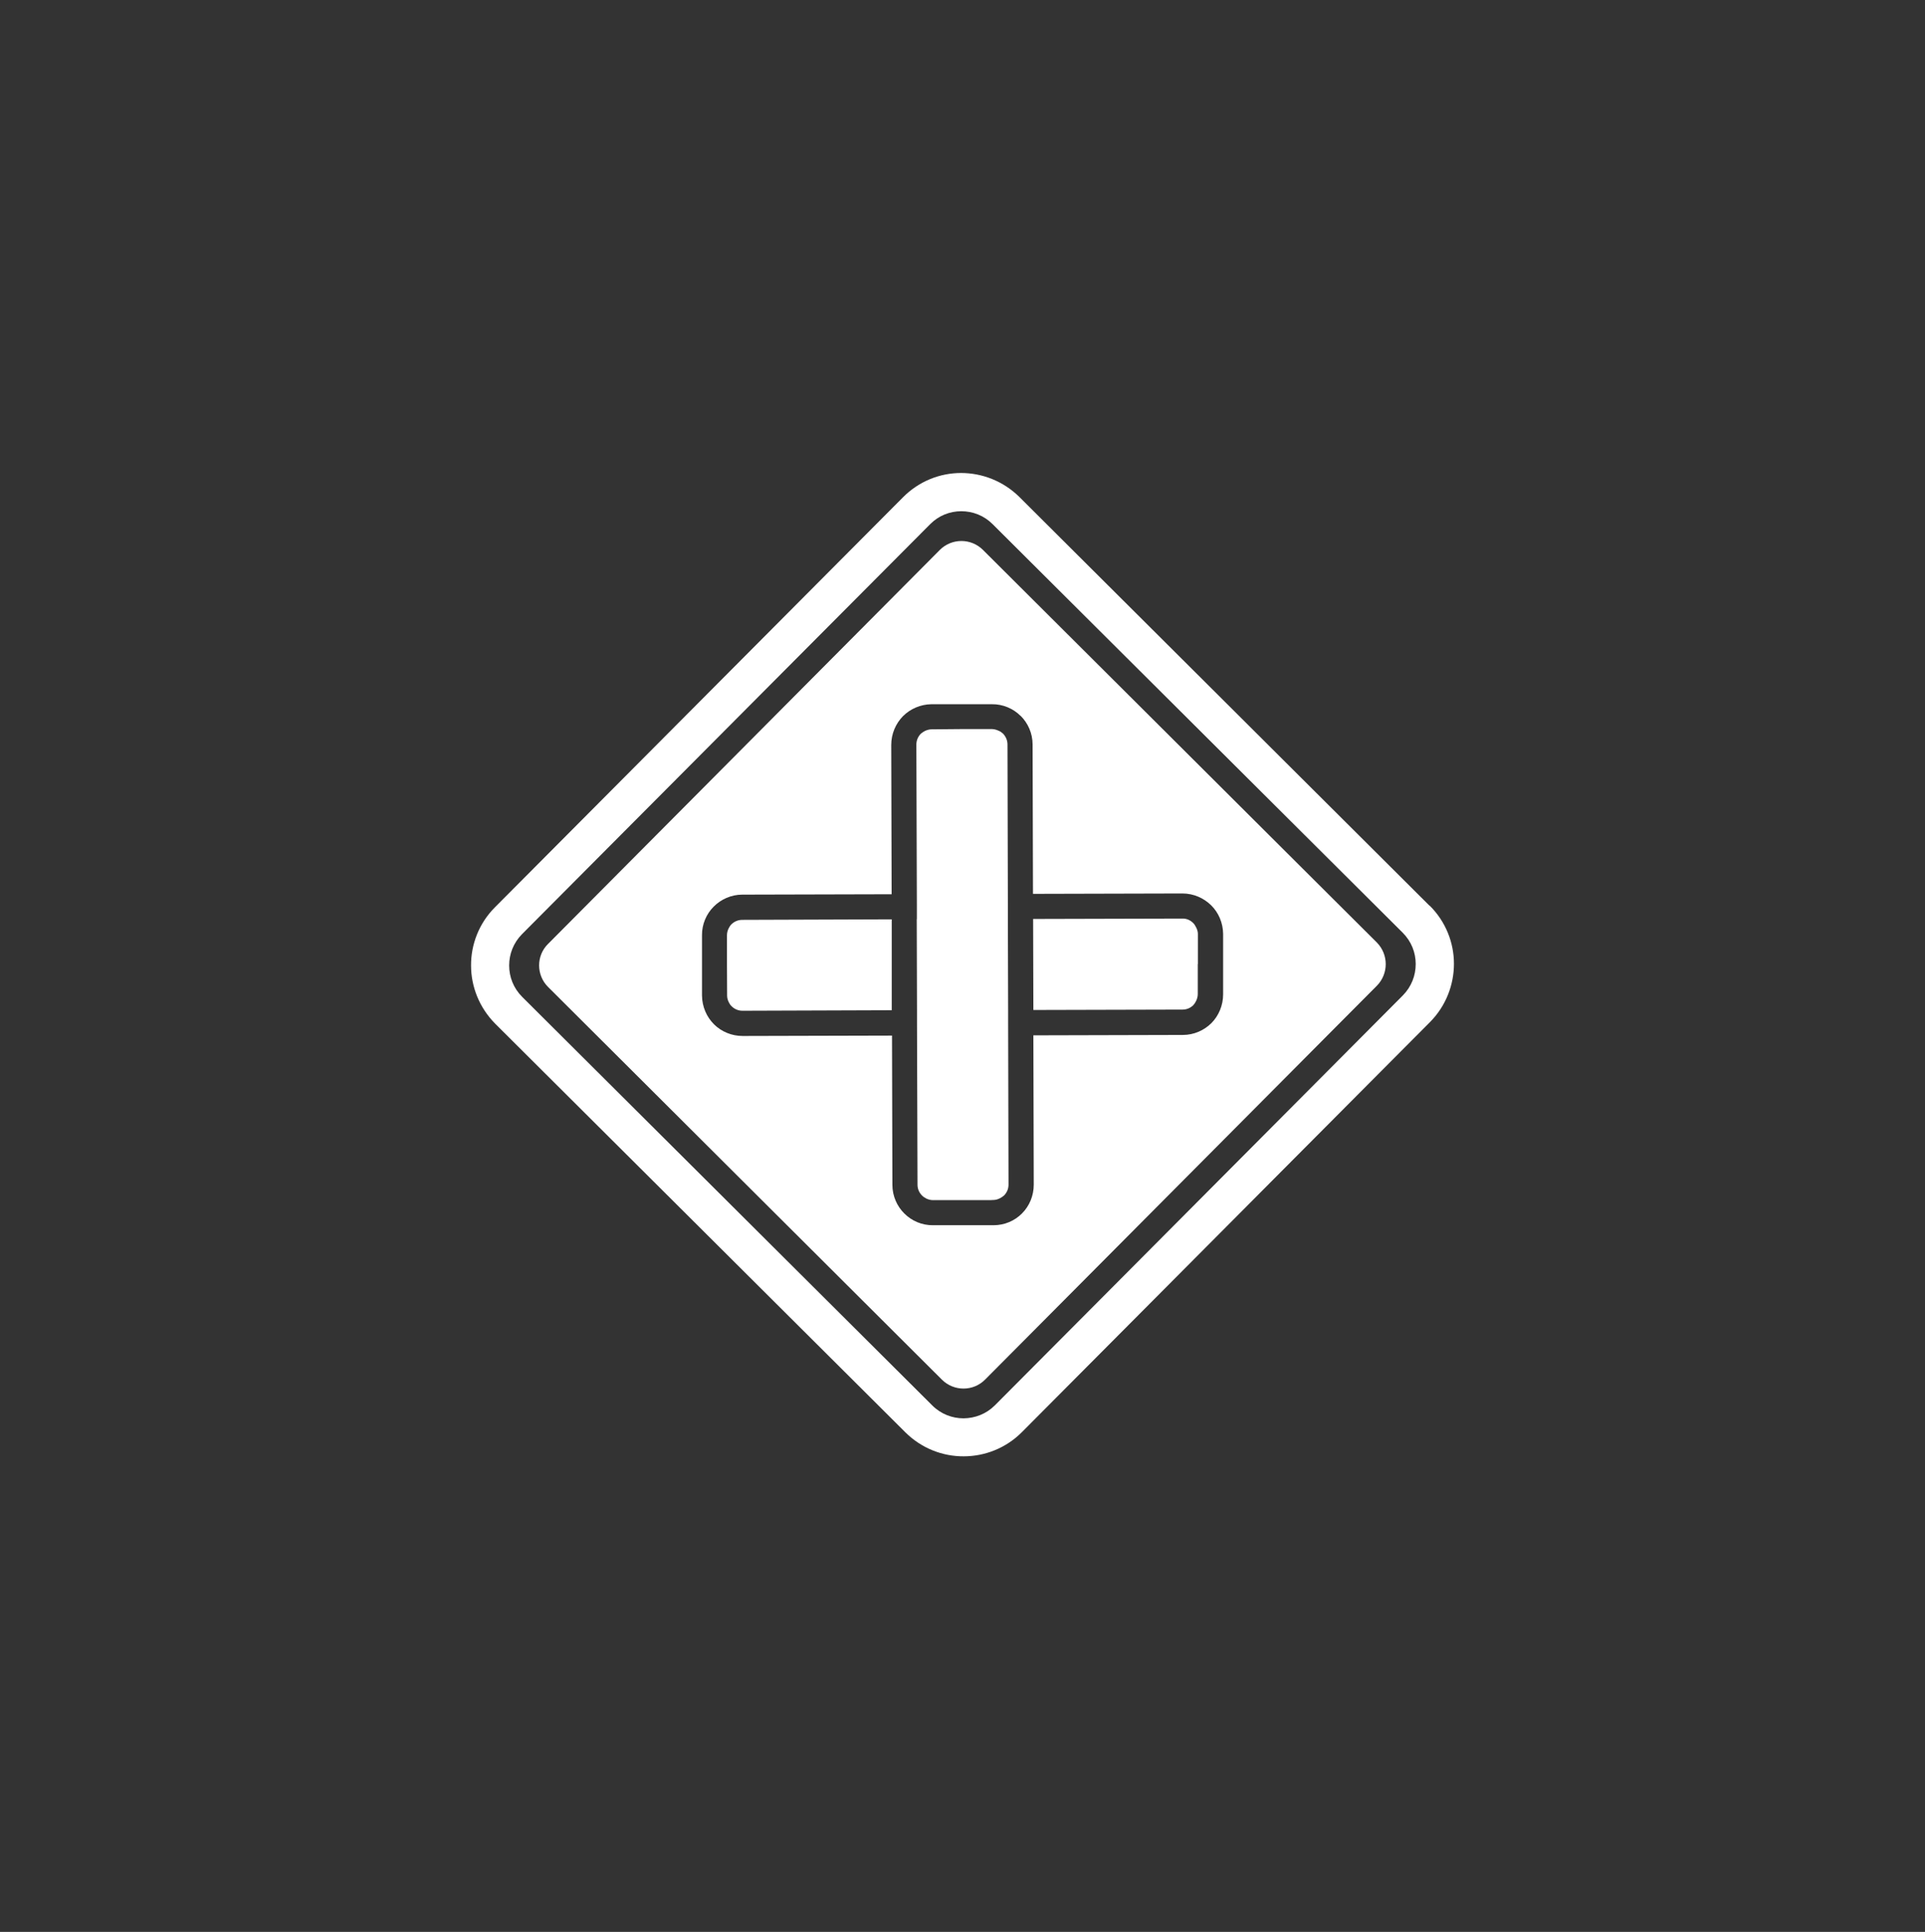
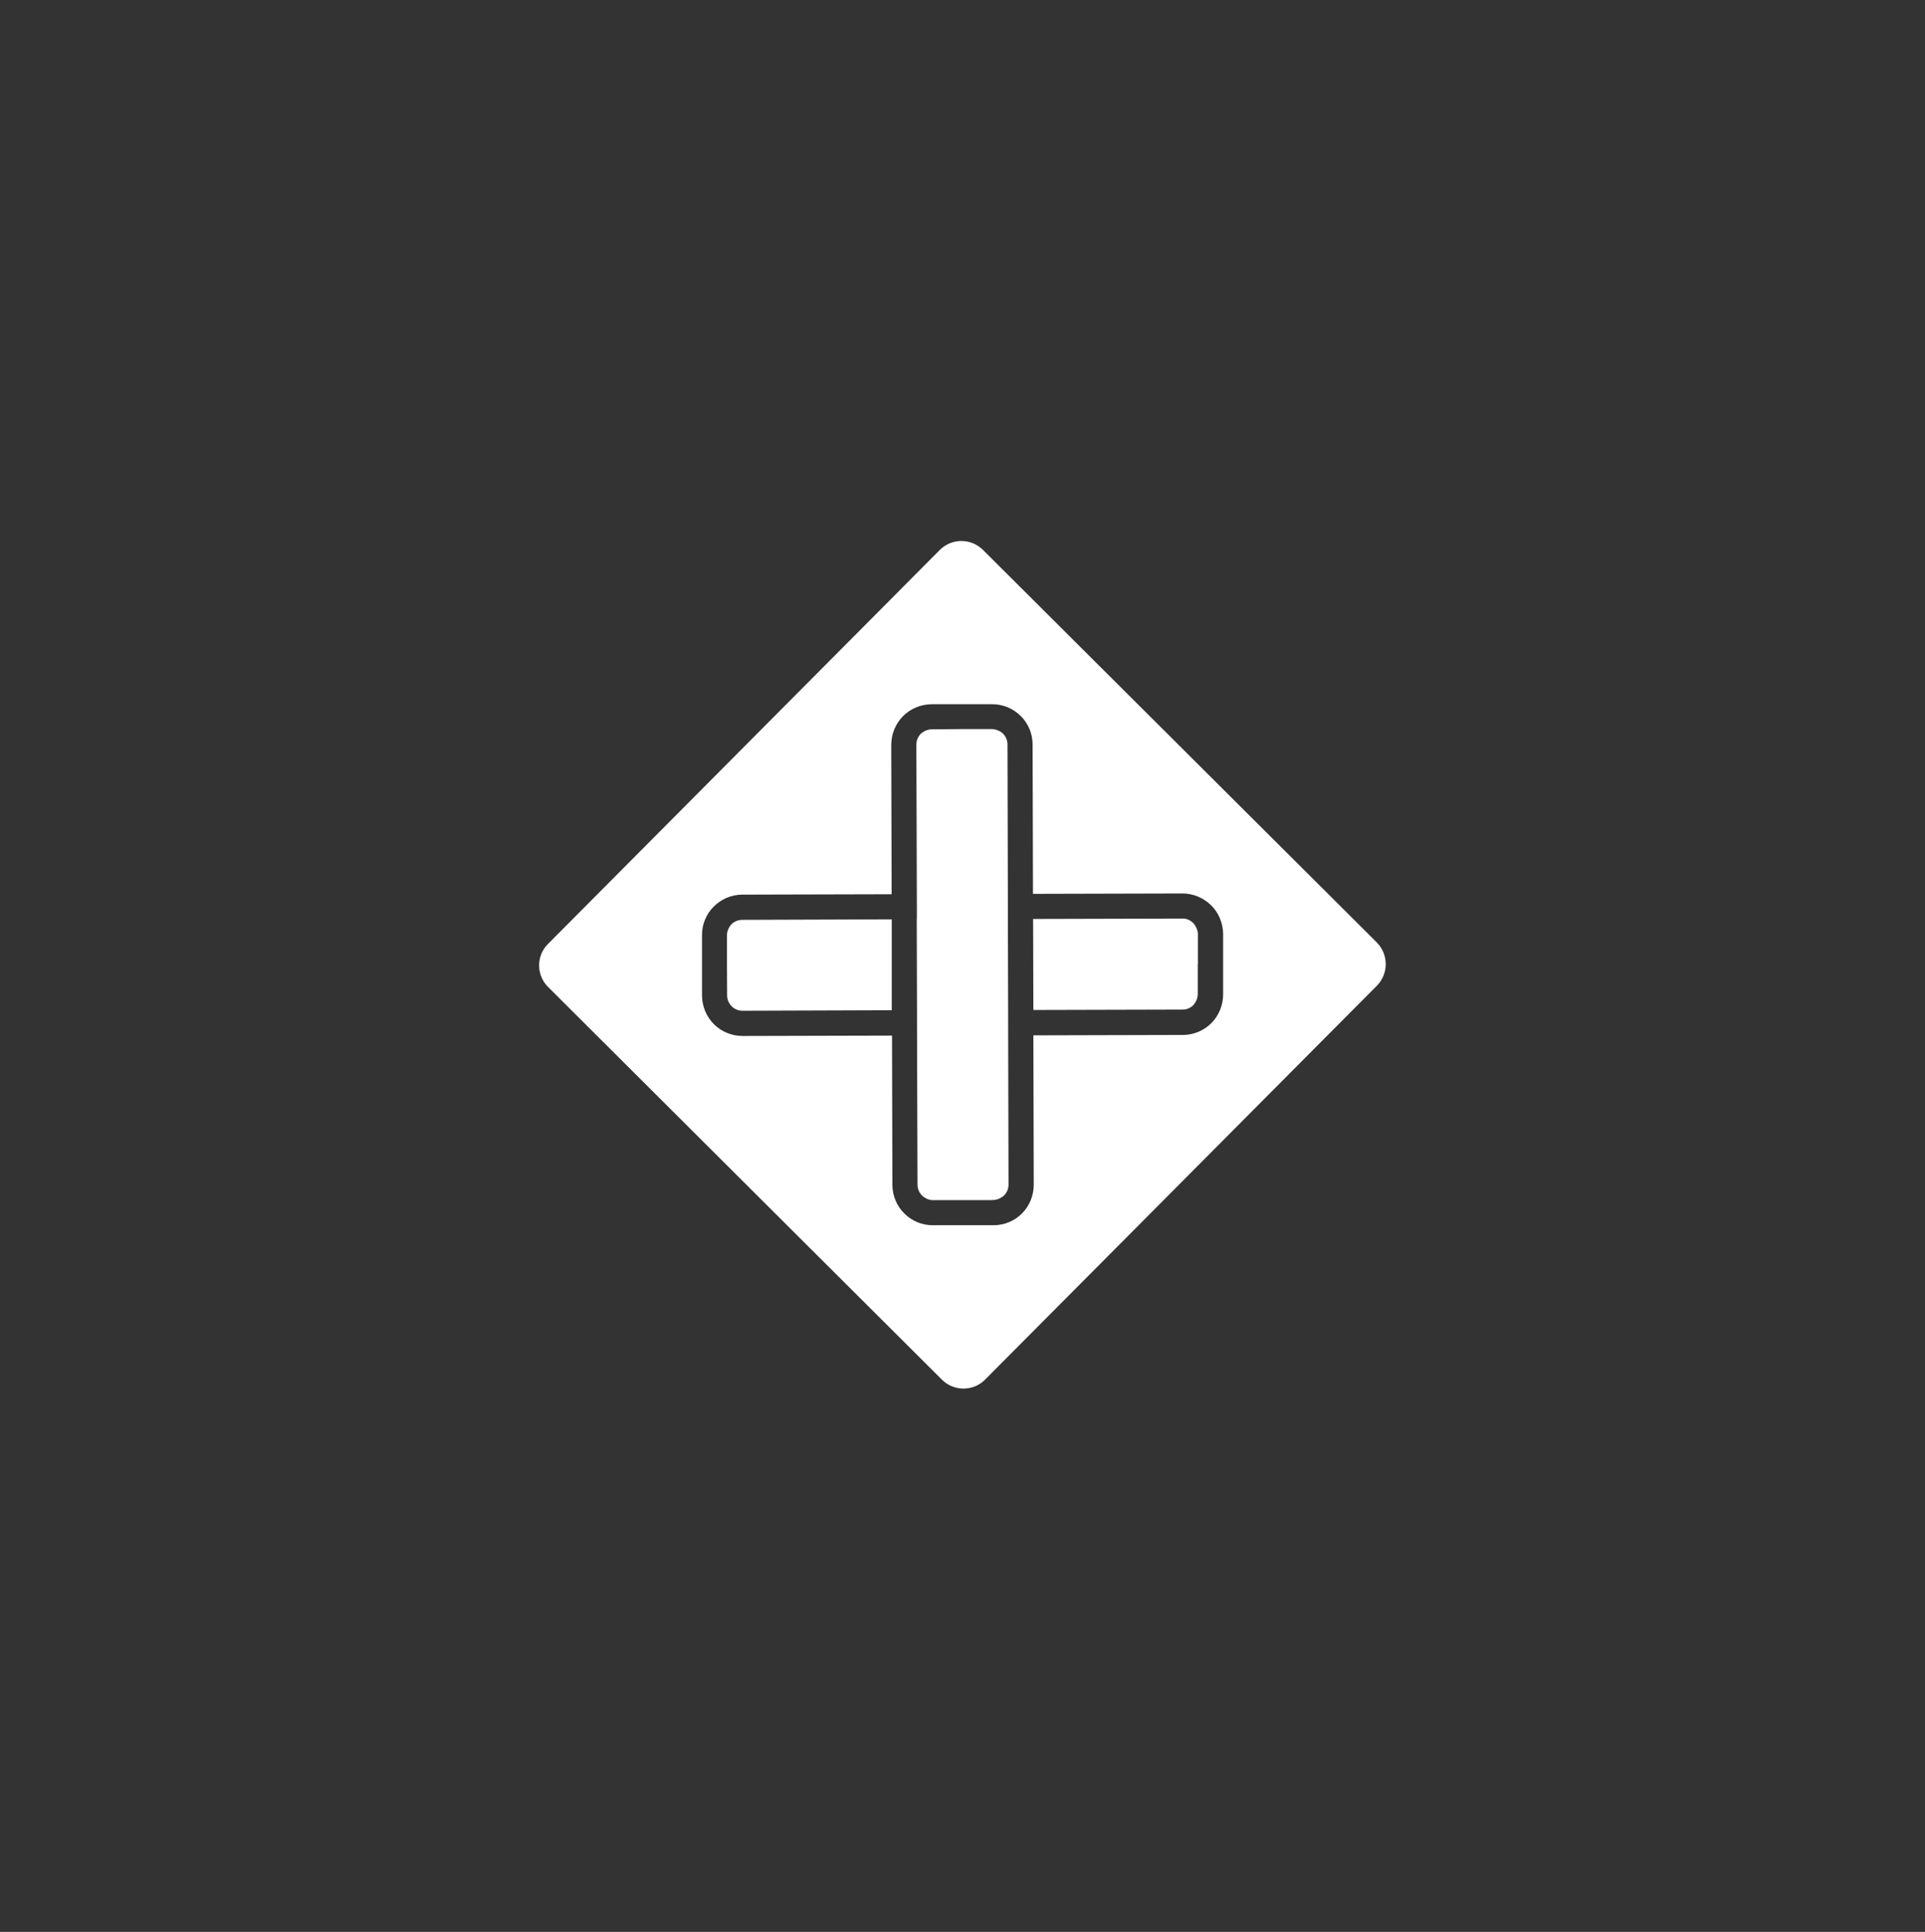
<svg xmlns="http://www.w3.org/2000/svg" data-name="Layer 1" fill="#000000" height="150.06" viewBox="0 0 149.53 150.06" width="149.53">
  <rect x="0" y="0" width="149.53" height="150.06" fill="#333333" stroke="none" />
  <g fill="#ffffff">
-     <path d="M111.04,70.35l-31.85-31.74c-1.25-1.24-2.9-1.87-4.54-1.87s-3.27,.64-4.51,1.89l-31.69,31.84c-1.25,1.25-1.87,2.9-1.86,4.53,0,1.63,.64,3.27,1.88,4.52l31.86,31.74c1.25,1.24,2.89,1.87,4.53,1.86,1.63,0,3.28-.63,4.52-1.88l31.7-31.85c1.24-1.25,1.86-2.9,1.86-4.53,0-1.64-.64-3.28-1.89-4.52Zm-2.07,6.97l-31.69,31.84c-.67,.67-1.54,1-2.43,1.01-.88,0-1.76-.33-2.43-1l-31.86-31.74c-.67-.67-1.01-1.54-1.01-2.44,0-.88,.33-1.75,1-2.43l31.7-31.84c.66-.67,1.53-1.01,2.42-1.01s1.76,.33,2.43,1l31.86,31.74c.67,.67,1.01,1.54,1.01,2.43s-.33,1.76-1,2.44Z" />
    <path d="M73,42.72l-30.43,30.6c-.93,.92-.92,2.43,.01,3.35l30.59,30.5c.93,.92,2.43,.92,3.35-.01l30.43-30.59c.92-.93,.92-2.43,0-3.36l-30.59-30.49c-.93-.93-2.43-.93-3.36,0Zm6.28,12.88c.57,.57,.93,1.36,.93,2.23l.03,11.6,11.61-.03c.87,0,1.66,.36,2.23,.92,.57,.56,.92,1.36,.93,2.22v4.69c0,.86-.34,1.66-.9,2.23-.57,.57-1.36,.93-2.23,.93l-11.61,.03,.03,11.6c0,.86-.34,1.66-.91,2.23-.56,.57-1.35,.92-2.22,.92h-4.69c-.87,.01-1.66-.34-2.23-.91-.57-.56-.93-1.36-.93-2.22l-.03-11.6-11.6,.03c-.86,0-1.66-.34-2.23-.91-.57-.57-.92-1.36-.93-2.23v-4.68c-.01-.86,.34-1.66,.91-2.23,.57-.57,1.36-.93,2.22-.93l11.6-.03-.03-11.6c0-.86,.35-1.66,.91-2.23,.57-.57,1.36-.92,2.22-.93h4.69c.86-.01,1.66,.34,2.23,.91Z" />
    <path d="M93.05,74.89v-2.35c0-.18-.06-.36-.14-.51-.06-.12-.13-.24-.22-.33-.22-.22-.51-.36-.85-.35l-11.59,.03,.02,7.07,11.59-.03c.33,0,.62-.13,.84-.35,.09-.1,.16-.21,.22-.34,.07-.15,.12-.33,.12-.51v-.11s0,0,0-.01v-2.23Z" />
    <path d="M78.31,79.43v-.97h0l-.02-7.07h0v-.98s-.03-12.58-.03-12.58c0-.34-.14-.63-.35-.85-.1-.09-.21-.17-.34-.22-.15-.07-.32-.12-.5-.13h-2.34s-2.25,.02-2.25,.02h-.11c-.18,0-.35,.05-.51,.12-.12,.06-.24,.14-.33,.22-.22,.22-.35,.52-.35,.85l.04,12.58v.97s-.01,0-.01,0l.02,7.08h0v.98s.04,12.58,.04,12.58c0,.33,.14,.63,.36,.84,.1,.1,.21,.17,.33,.23,.15,.07,.32,.12,.51,.12h.08s.02,0,.03,0h4.44s.01-.01,.01-.01h.11c.19,0,.36-.05,.52-.13,.12-.06,.23-.13,.33-.22,.22-.22,.35-.51,.35-.85l-.03-12.58Z" />
    <path d="M69.26,71.41l-11.6,.04c-.33,0-.62,.13-.84,.34-.1,.1-.17,.22-.23,.34-.07,.15-.12,.33-.12,.51v2.34s.01,2.23,.01,2.23v.11c0,.19,.05,.36,.12,.51,.06,.12,.13,.24,.23,.33,.22,.22,.51,.35,.85,.35l11.59-.04v-7.07Z" />
  </g>
  <path d="M36.59,77.09s0,0,0,.01v.11c0,.18-.05,.36-.12,.51-.06,.12-.13,.24-.22,.34-.22,.22-.51,.35-.84,.35l-11.59,.03-.02-7.07,11.59-.03c.33,0,.62,.13,.85,.35,.09,.09,.16,.21,.22,.33,.08,.15,.13,.33,.13,.51v2.35s.02,2.23,.02,2.23Zm-14.75,2.32v-.97h0l-.02-7.07h0v-.98s-.03-12.58-.03-12.58c0-.34-.14-.63-.35-.85-.1-.09-.21-.17-.34-.22-.15-.07-.32-.12-.5-.13h-2.34s-2.25,.02-2.25,.02h-.11c-.18,0-.35,.05-.51,.12-.12,.06-.24,.14-.33,.22-.22,.22-.35,.52-.35,.85l.04,12.58v.97s-.01,0-.01,0l.02,7.08h0v.98s.04,12.58,.04,12.58c0,.33,.14,.63,.36,.84,.1,.1,.21,.17,.33,.23,.15,.07,.32,.12,.51,.12h.08s.02,0,.03,0h4.44s.01-.01,.01-.01h.11c.19,0,.36-.05,.52-.13,.12-.06,.23-.13,.33-.22,.22-.22,.35-.51,.35-.85l-.03-12.58Zm-9.05-8.02l-11.6,.04c-.33,0-.62,.13-.84,.34-.1,.1-.17,.22-.23,.34-.07,.15-.12,.33-.12,.51v2.34s.01,2.23,.01,2.23v.11c0,.19,.05,.36,.12,.51,.06,.12,.13,.24,.23,.33,.22,.22,.51,.35,.85,.35l11.59-.04v-7.07Z" fill="none" />
  <path d="M149.53,77.09s0,0,0,.01v.11c0,.18-.05,.36-.12,.51-.06,.12-.13,.24-.22,.34-.22,.22-.51,.35-.84,.35l-11.59,.03-.02-7.07,11.59-.03c.33,0,.62,.13,.85,.35,.09,.09,.16,.21,.22,.33,.08,.15,.13,.33,.13,.51v2.35s.02,2.23,.02,2.23Zm-14.75,2.32v-.97h0l-.02-7.07h0v-.98s-.03-12.58-.03-12.58c0-.34-.14-.63-.35-.85-.1-.09-.21-.17-.34-.22-.15-.07-.32-.12-.5-.13h-2.34s-2.25,.02-2.25,.02h-.11c-.18,0-.35,.05-.51,.12-.12,.06-.24,.14-.33,.22-.22,.22-.35,.52-.35,.85l.04,12.58v.97s-.01,0-.01,0l.02,7.08h0v.98s.04,12.58,.04,12.58c0,.33,.14,.63,.36,.84,.1,.1,.21,.17,.33,.23,.15,.07,.32,.12,.51,.12h.08s.02,0,.03,0h4.44s.01-.01,.01-.01h.11c.19,0,.36-.05,.52-.13,.12-.06,.23-.13,.33-.22,.22-.22,.35-.51,.35-.85l-.03-12.58Zm-9.05-8.02l-11.6,.04c-.33,0-.62,.13-.84,.34-.1,.1-.17,.22-.23,.34-.07,.15-.12,.33-.12,.51v2.34s.01,2.23,.01,2.23v.11c0,.19,.05,.36,.12,.51,.06,.12,.13,.24,.23,.33,.22,.22,.51,.35,.85,.35l11.59-.04v-7.07Z" fill="none" />
-   <path d="M93.05,20.48s0,0,0,.01v.11c0,.18-.05,.36-.12,.51-.06,.12-.13,.24-.22,.34-.22,.22-.51,.35-.84,.35l-11.59,.03-.02-7.07,11.59-.03c.33,0,.62,.13,.85,.35,.09,.09,.16,.21,.22,.33,.08,.15,.13,.33,.13,.51v2.35s.02,2.23,.02,2.23Zm-14.75,2.32v-.97h0l-.02-7.07h0v-.98s-.03-12.58-.03-12.58c0-.34-.14-.63-.35-.85-.1-.09-.21-.17-.34-.22-.15-.07-.32-.12-.5-.13h-2.34s-2.25,.02-2.25,.02h-.11c-.18,0-.35,.05-.51,.12-.12,.06-.24,.14-.33,.22-.22,.22-.35,.52-.35,.85l.04,12.58v.97s-.01,0-.01,0l.02,7.08h0v.98s.04,12.58,.04,12.58c0,.33,.14,.63,.36,.84,.1,.1,.21,.17,.33,.23,.15,.07,.32,.12,.51,.12h.08s.02,0,.03,0h4.44s.01-.01,.01-.01h.11c.19,0,.36-.05,.52-.13,.12-.06,.23-.13,.33-.22,.22-.22,.35-.51,.35-.85l-.03-12.58Zm-9.05-8.02l-11.6,.04c-.33,0-.62,.13-.84,.34-.1,.1-.17,.22-.23,.34-.07,.15-.12,.33-.12,.51v2.34s.01,2.23,.01,2.23v.11c0,.19,.05,.36,.12,.51,.06,.12,.13,.24,.23,.33,.22,.22,.51,.35,.85,.35l11.59-.04v-7.07Z" fill="none" />
+   <path d="M93.05,20.48s0,0,0,.01v.11c0,.18-.05,.36-.12,.51-.06,.12-.13,.24-.22,.34-.22,.22-.51,.35-.84,.35l-11.59,.03-.02-7.07,11.59-.03c.33,0,.62,.13,.85,.35,.09,.09,.16,.21,.22,.33,.08,.15,.13,.33,.13,.51v2.35s.02,2.23,.02,2.23Zm-14.75,2.32v-.97h0l-.02-7.07h0v-.98s-.03-12.58-.03-12.58c0-.34-.14-.63-.35-.85-.1-.09-.21-.17-.34-.22-.15-.07-.32-.12-.5-.13h-2.34s-2.25,.02-2.25,.02h-.11c-.18,0-.35,.05-.51,.12-.12,.06-.24,.14-.33,.22-.22,.22-.35,.52-.35,.85l.04,12.58v.97s-.01,0-.01,0l.02,7.08h0v.98s.04,12.58,.04,12.58c0,.33,.14,.63,.36,.84,.1,.1,.21,.17,.33,.23,.15,.07,.32,.12,.51,.12h.08s.02,0,.03,0h4.44s.01-.01,.01-.01h.11c.19,0,.36-.05,.52-.13,.12-.06,.23-.13,.33-.22,.22-.22,.35-.51,.35-.85l-.03-12.58Zm-9.05-8.02l-11.6,.04c-.33,0-.62,.13-.84,.34-.1,.1-.17,.22-.23,.34-.07,.15-.12,.33-.12,.51v2.34s.01,2.23,.01,2.23v.11c0,.19,.05,.36,.12,.51,.06,.12,.13,.24,.23,.33,.22,.22,.51,.35,.85,.35v-7.07Z" fill="none" />
  <path d="M93.05,133.75s0,0,0,.01v.11c0,.18-.05,.36-.12,.51-.06,.12-.13,.24-.22,.34-.22,.22-.51,.35-.84,.35l-11.59,.03-.02-7.07,11.59-.03c.33,0,.62,.13,.85,.35,.09,.09,.16,.21,.22,.33,.08,.15,.13,.33,.13,.51v2.35s.02,2.23,.02,2.23Zm-14.75,2.32v-.97h0l-.02-7.07h0v-.98s-.03-12.58-.03-12.58c0-.34-.14-.63-.35-.85-.1-.09-.21-.17-.34-.22-.15-.07-.32-.12-.5-.13h-2.34s-2.25,.02-2.25,.02h-.11c-.18,0-.35,.05-.51,.12-.12,.06-.24,.14-.33,.22-.22,.22-.35,.52-.35,.85l.04,12.58v.97s-.01,0-.01,0l.02,7.08h0v.98s.04,12.58,.04,12.58c0,.33,.14,.63,.36,.84,.1,.1,.21,.17,.33,.23,.15,.07,.32,.12,.51,.12h.08s.02,0,.03,0h4.44s.01-.01,.01-.01h.11c.19,0,.36-.05,.52-.13,.12-.06,.23-.13,.33-.22,.22-.22,.35-.51,.35-.85l-.03-12.58Zm-9.05-8.02l-11.6,.04c-.33,0-.62,.13-.84,.34-.1,.1-.17,.22-.23,.34-.07,.15-.12,.33-.12,.51v2.34s.01,2.23,.01,2.23v.11c0,.19,.05,.36,.12,.51,.06,.12,.13,.24,.23,.33,.22,.22,.51,.35,.85,.35l11.59-.04v-7.07Z" fill="none" />
  <path d="M0 0.01H149.53V150.06H0z" fill="none" />
</svg>